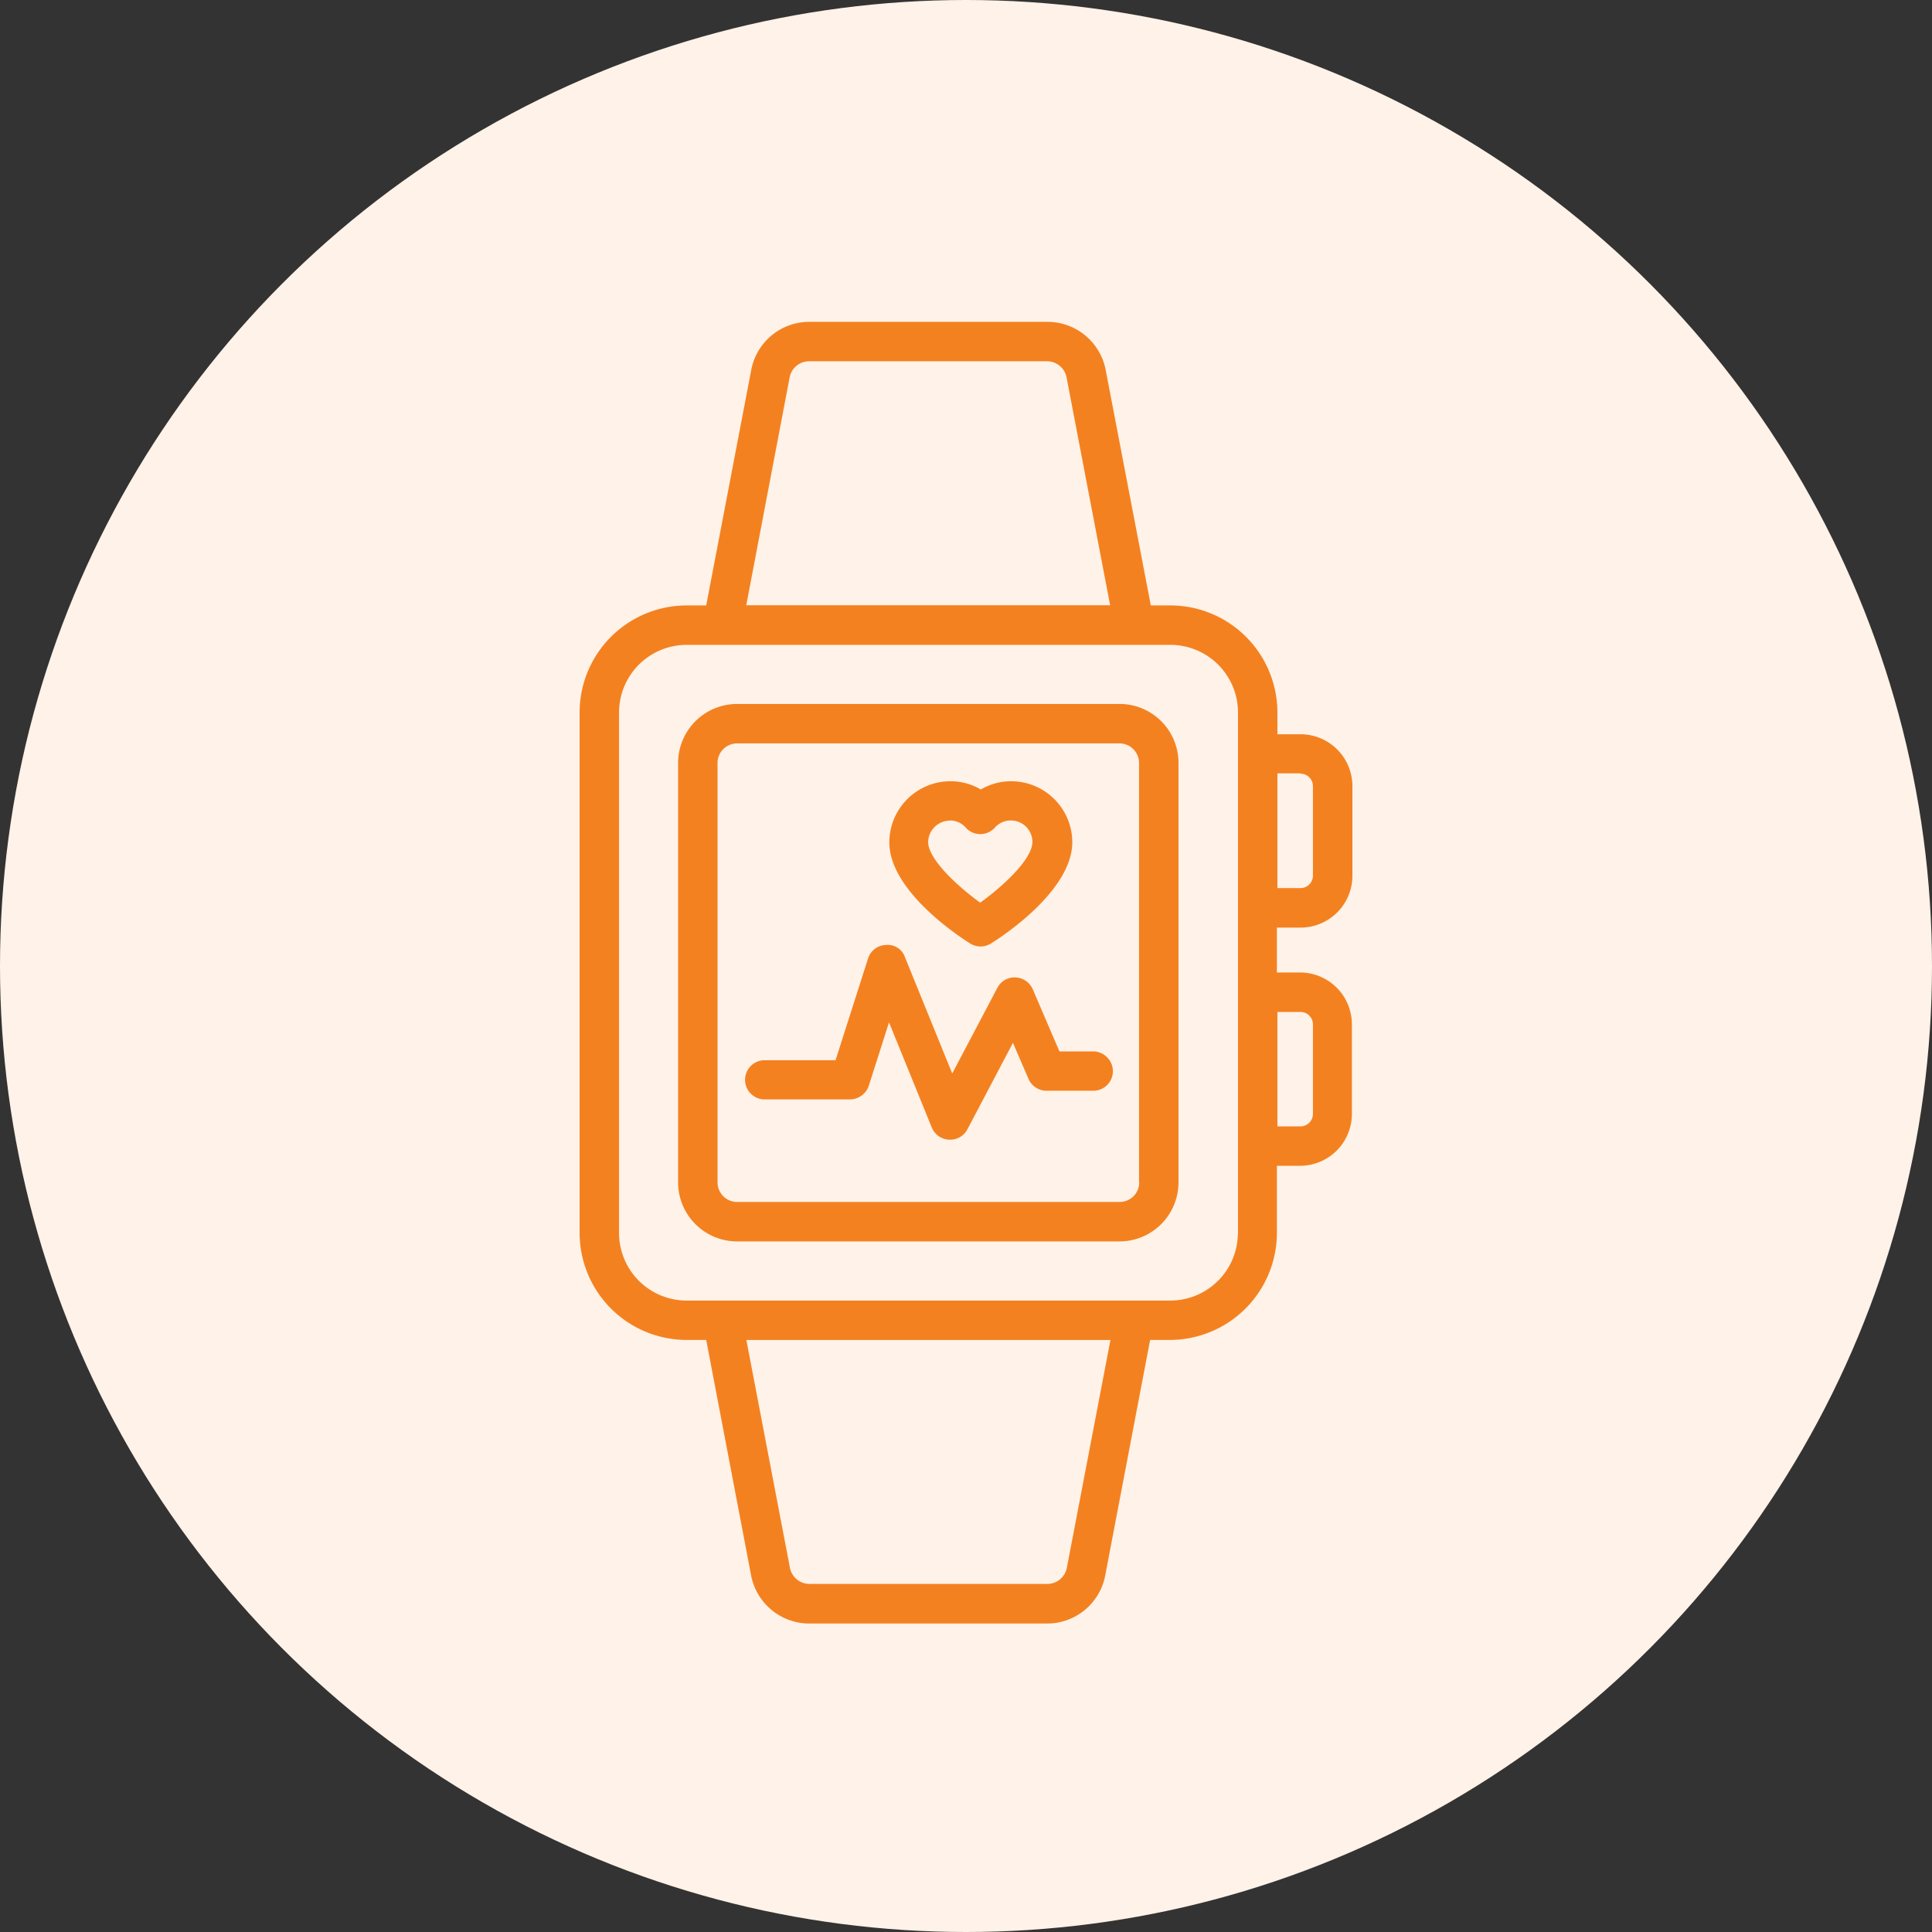
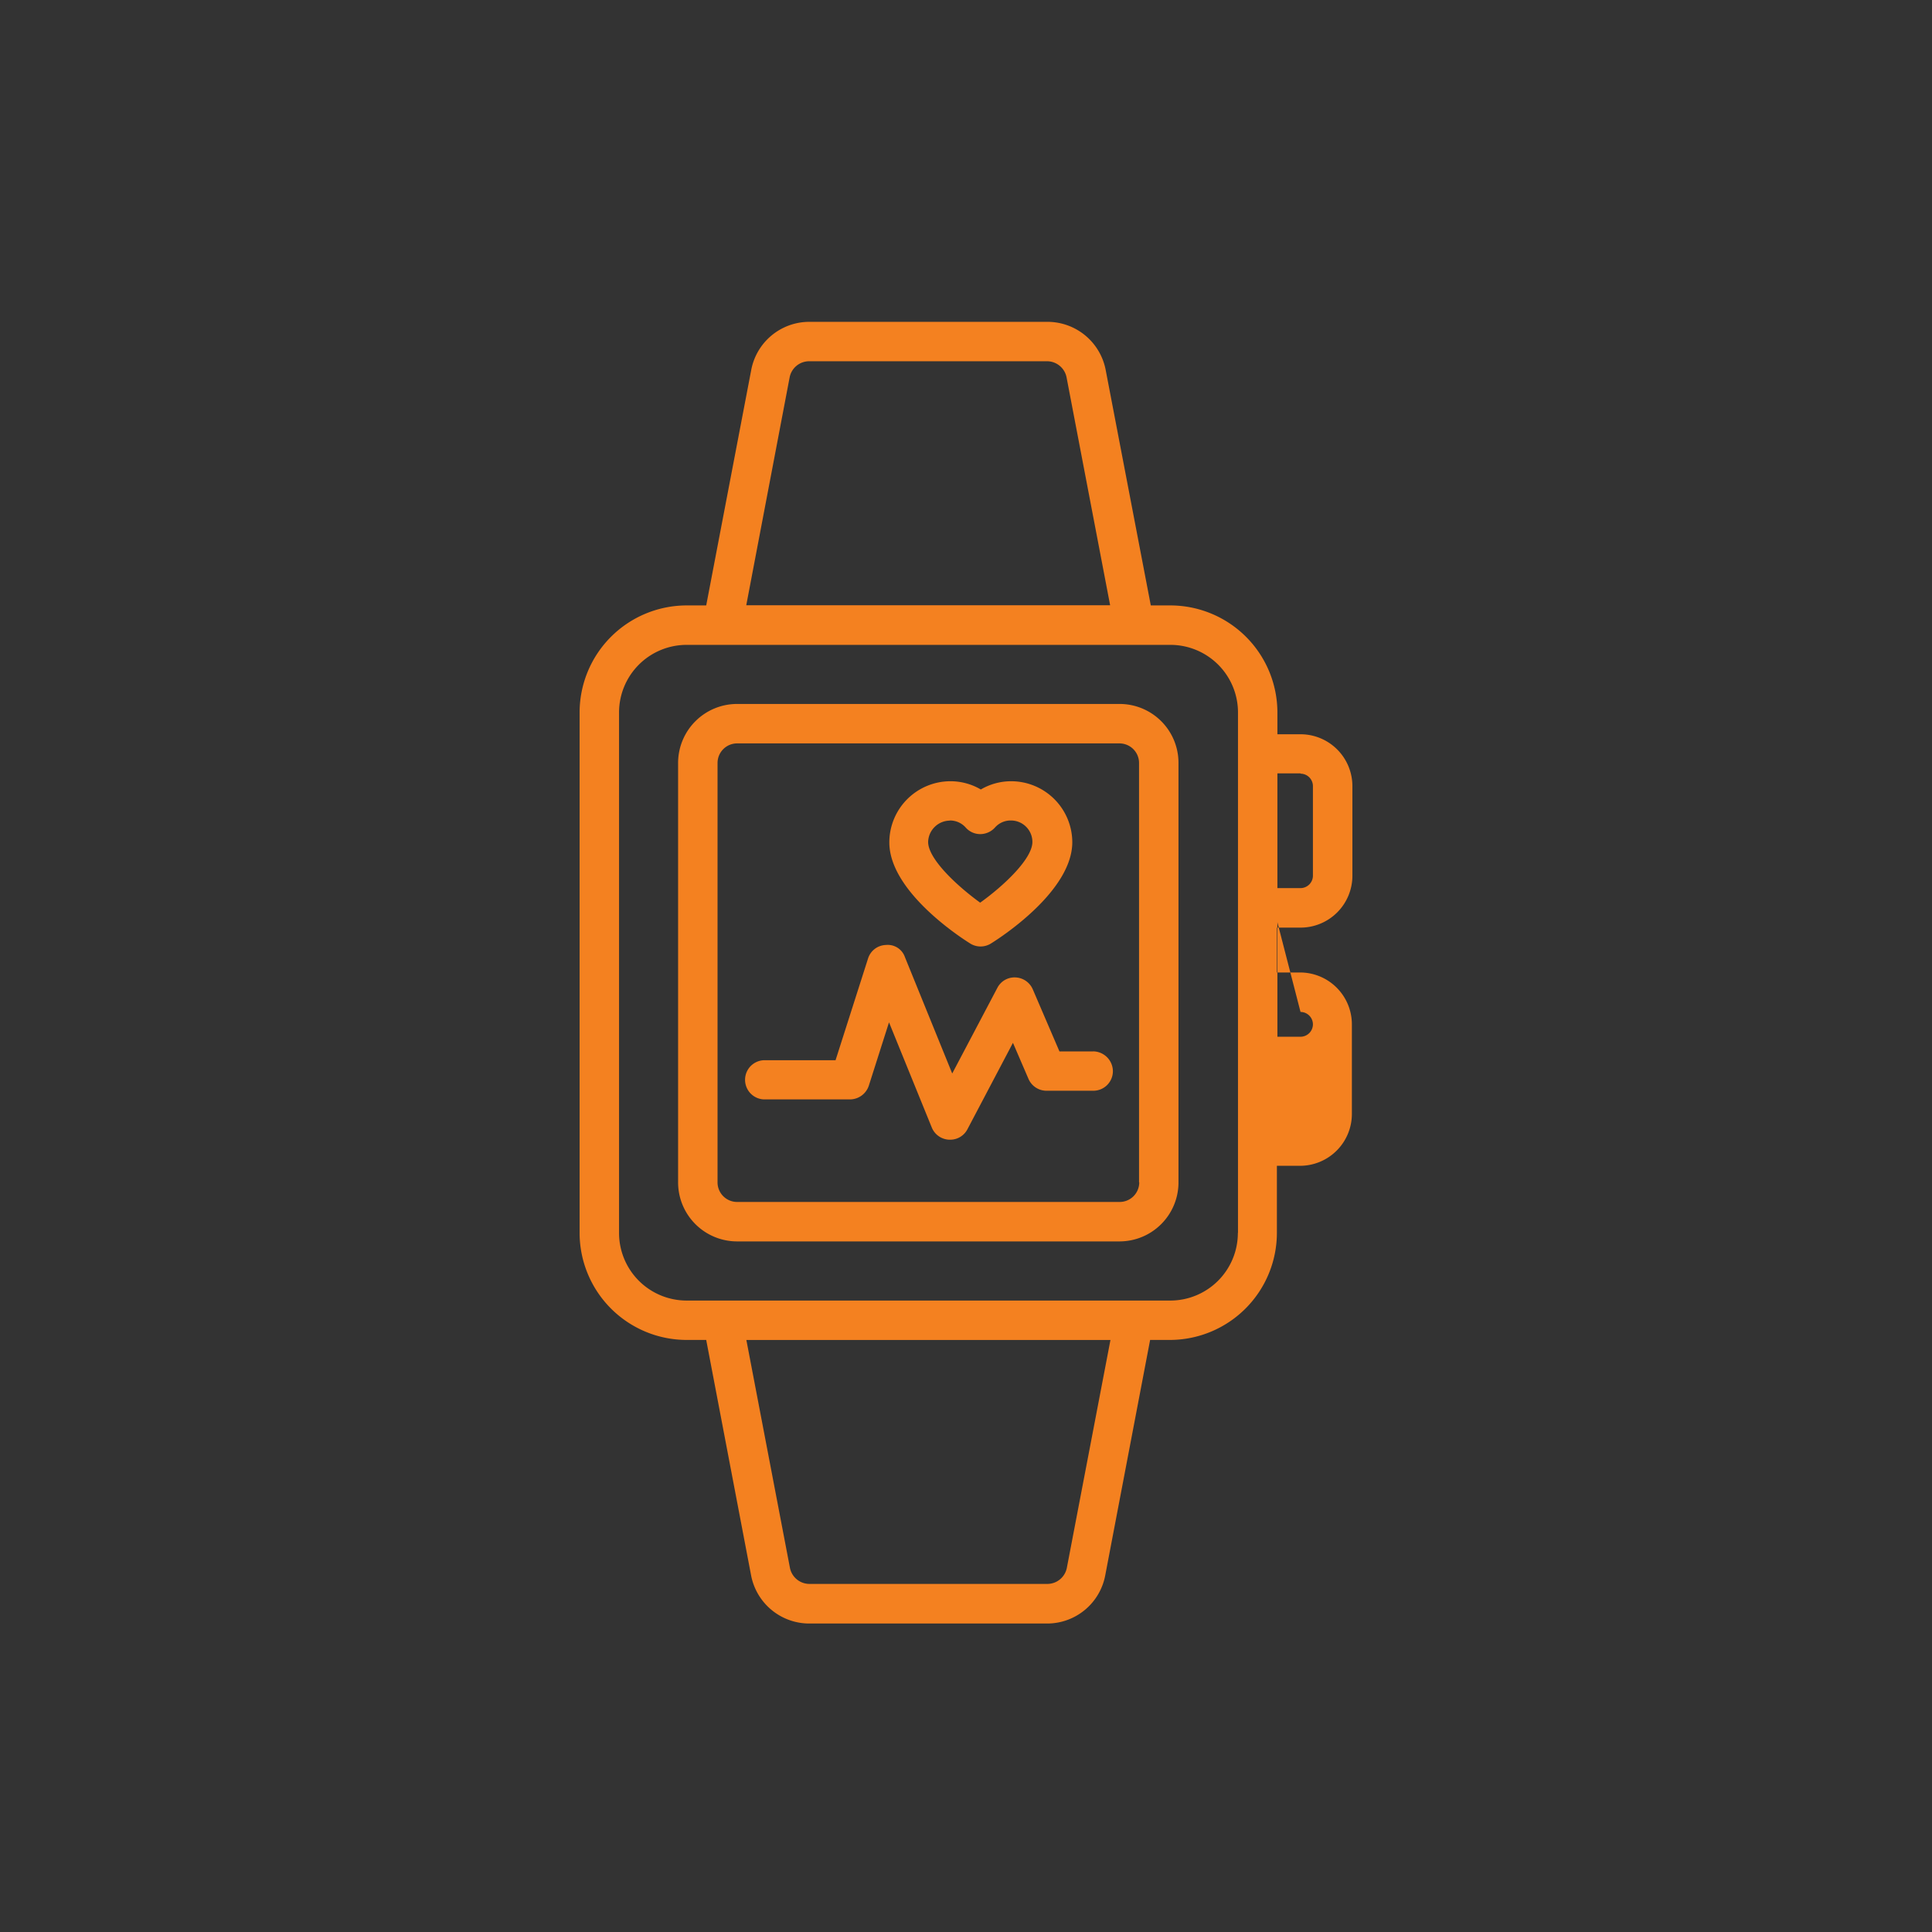
<svg xmlns="http://www.w3.org/2000/svg" width="60" height="60" viewBox="0 0 60 60">
  <rect x="0" y="0" width="60" height="60" fill="#333333" stroke="none" />
  <g id="athlete-performance-tracking" transform="translate(-652 -4270)">
-     <circle id="Ellipse_14" data-name="Ellipse 14" cx="30" cy="30" r="30" transform="translate(652 4270)" fill="#fff2e8" />
    <g id="noun-smart-watch-6761919" transform="translate(648.332 4277.727)">
      <path id="Path_9126" data-name="Path 9126" d="M42.6,30.289H30.728a1.833,1.833,0,0,0-1.834,1.834V45.146a1.833,1.833,0,0,0,1.834,1.834H42.6a1.833,1.833,0,0,0,1.834-1.834V32.123A1.829,1.829,0,0,0,42.6,30.289Zm.615,14.857a.608.608,0,0,1-.609.609H30.728a.608.608,0,0,1-.609-.609V32.123a.608.608,0,0,1,.609-.609H42.6a.608.608,0,0,1,.609.609V45.146Z" transform="translate(-4.167 -16.154)" fill="#f48120" />
-       <path id="Path_9127" data-name="Path 9127" d="M44.057,21.081a1.612,1.612,0,0,0,1.611-1.611V16.687a1.612,1.612,0,0,0-1.611-1.611h-.718l0-.678a3.328,3.328,0,0,0-3.323-3.323h-.609l-1.4-7.307a1.841,1.841,0,0,0-1.8-1.5h-7.41a1.836,1.836,0,0,0-1.8,1.5L25.6,11.075h-.609A3.328,3.328,0,0,0,21.668,14.4V30.563a3.328,3.328,0,0,0,3.323,3.323H25.6l1.393,7.307a1.841,1.841,0,0,0,1.8,1.5h7.4a1.836,1.836,0,0,0,1.8-1.5l1.393-7.307H40a3.328,3.328,0,0,0,3.323-3.323V28.478h.718a1.612,1.612,0,0,0,1.611-1.611V24.085a1.612,1.612,0,0,0-1.611-1.611h-.718V21.081ZM28.191,3.992a.618.618,0,0,1,.6-.5h7.4a.619.619,0,0,1,.6.5l1.353,7.077H26.844ZM36.8,40.963a.618.618,0,0,1-.6.5l-7.4,0a.619.619,0,0,1-.6-.5l-1.353-7.075H38.154Zm5.311-10.4a2.1,2.1,0,0,1-2.1,2.1l-15.018,0a2.1,2.1,0,0,1-2.1-2.1V14.4a2.1,2.1,0,0,1,2.1-2.1H40.015a2.1,2.1,0,0,1,2.1,2.1V30.563ZM44.057,16.3a.387.387,0,0,1,.385.385v2.784a.387.387,0,0,1-.385.385h-.718V16.29h.718Zm0,7.4a.387.387,0,0,1,.385.385v2.784a.387.387,0,0,1-.385.385h-.718l0-3.554Z" transform="translate(0)" fill="#f48120" />
+       <path id="Path_9127" data-name="Path 9127" d="M44.057,21.081a1.612,1.612,0,0,0,1.611-1.611V16.687a1.612,1.612,0,0,0-1.611-1.611h-.718l0-.678a3.328,3.328,0,0,0-3.323-3.323h-.609l-1.4-7.307a1.841,1.841,0,0,0-1.8-1.5h-7.41a1.836,1.836,0,0,0-1.8,1.5L25.6,11.075h-.609A3.328,3.328,0,0,0,21.668,14.4V30.563a3.328,3.328,0,0,0,3.323,3.323H25.6l1.393,7.307a1.841,1.841,0,0,0,1.8,1.5h7.4a1.836,1.836,0,0,0,1.8-1.5l1.393-7.307H40a3.328,3.328,0,0,0,3.323-3.323V28.478h.718a1.612,1.612,0,0,0,1.611-1.611V24.085a1.612,1.612,0,0,0-1.611-1.611h-.718V21.081ZM28.191,3.992a.618.618,0,0,1,.6-.5h7.4a.619.619,0,0,1,.6.5l1.353,7.077H26.844ZM36.8,40.963a.618.618,0,0,1-.6.5l-7.4,0a.619.619,0,0,1-.6-.5l-1.353-7.075H38.154Zm5.311-10.4a2.1,2.1,0,0,1-2.1,2.1l-15.018,0a2.1,2.1,0,0,1-2.1-2.1V14.4a2.1,2.1,0,0,1,2.1-2.1H40.015a2.1,2.1,0,0,1,2.1,2.1V30.563ZM44.057,16.3a.387.387,0,0,1,.385.385v2.784a.387.387,0,0,1-.385.385h-.718V16.29h.718Zm0,7.4a.387.387,0,0,1,.385.385a.387.387,0,0,1-.385.385h-.718l0-3.554Z" transform="translate(0)" fill="#f48120" />
      <path id="Path_9128" data-name="Path 9128" d="M44.579,51.266H43.534l-.827-1.925a.612.612,0,0,0-.539-.372.6.6,0,0,0-.564.327l-1.4,2.656L38.736,48.34a.564.564,0,0,0-.59-.379.6.6,0,0,0-.557.423L36.581,51.54H34.355a.609.609,0,0,0,0,1.217h2.674a.621.621,0,0,0,.584-.423l.628-1.97,1.328,3.265a.608.608,0,0,0,.539.379h.031a.6.6,0,0,0,.539-.327L42.09,51l.481,1.116a.61.61,0,0,0,.564.372h1.45a.608.608,0,0,0,.609-.609.621.621,0,0,0-.615-.614Z" transform="translate(-6.964 -26.341)" fill="#f48120" />
      <path id="Path_9129" data-name="Path 9129" d="M46.89,41a.607.607,0,0,0,.655,0c.423-.263,2.521-1.667,2.521-3.144a1.9,1.9,0,0,0-1.892-1.892,1.861,1.861,0,0,0-.949.256,1.861,1.861,0,0,0-.949-.256,1.9,1.9,0,0,0-1.892,1.892c-.008,1.477,2.084,2.881,2.507,3.144Zm-.63-3.817a.651.651,0,0,1,.495.218.6.6,0,0,0,.455.205.617.617,0,0,0,.455-.205.649.649,0,0,1,.495-.218.666.666,0,0,1,.667.667c0,.519-.878,1.353-1.622,1.885-.744-.539-1.616-1.366-1.616-1.885A.681.681,0,0,1,46.26,37.187Z" transform="translate(-13.097 -19.429)" fill="#f48120" />
    </g>
  </g>
</svg>